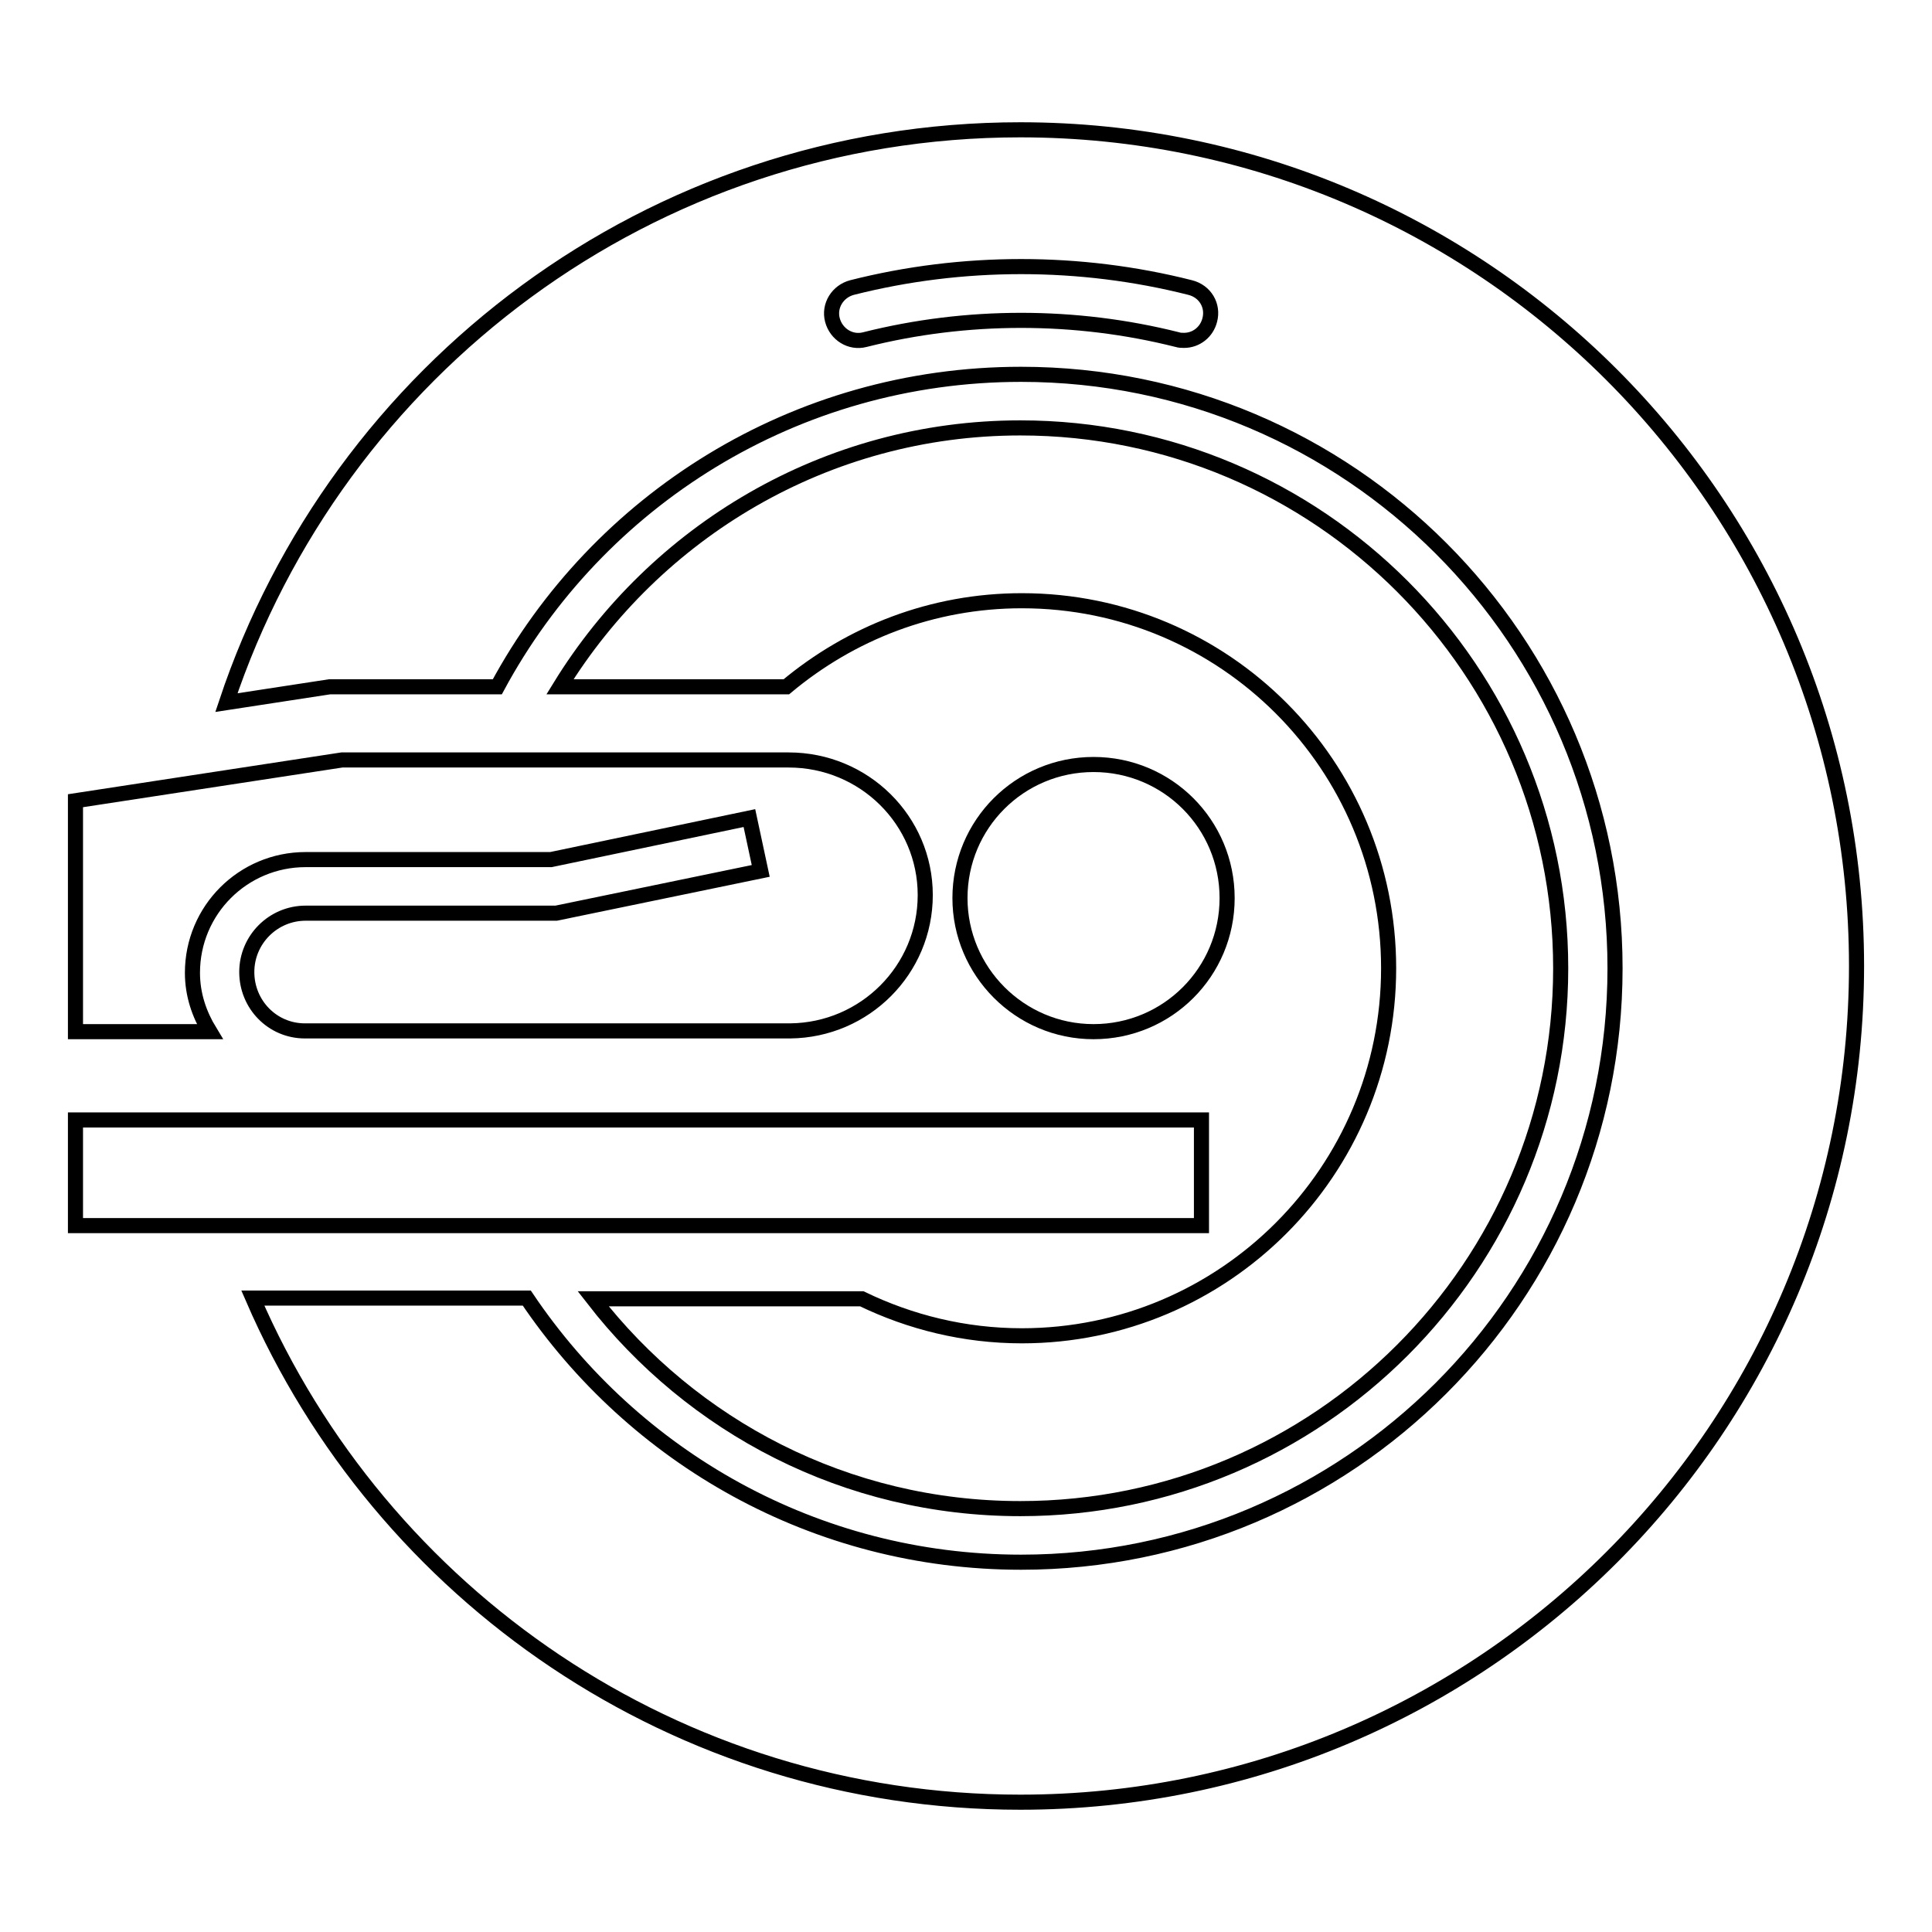
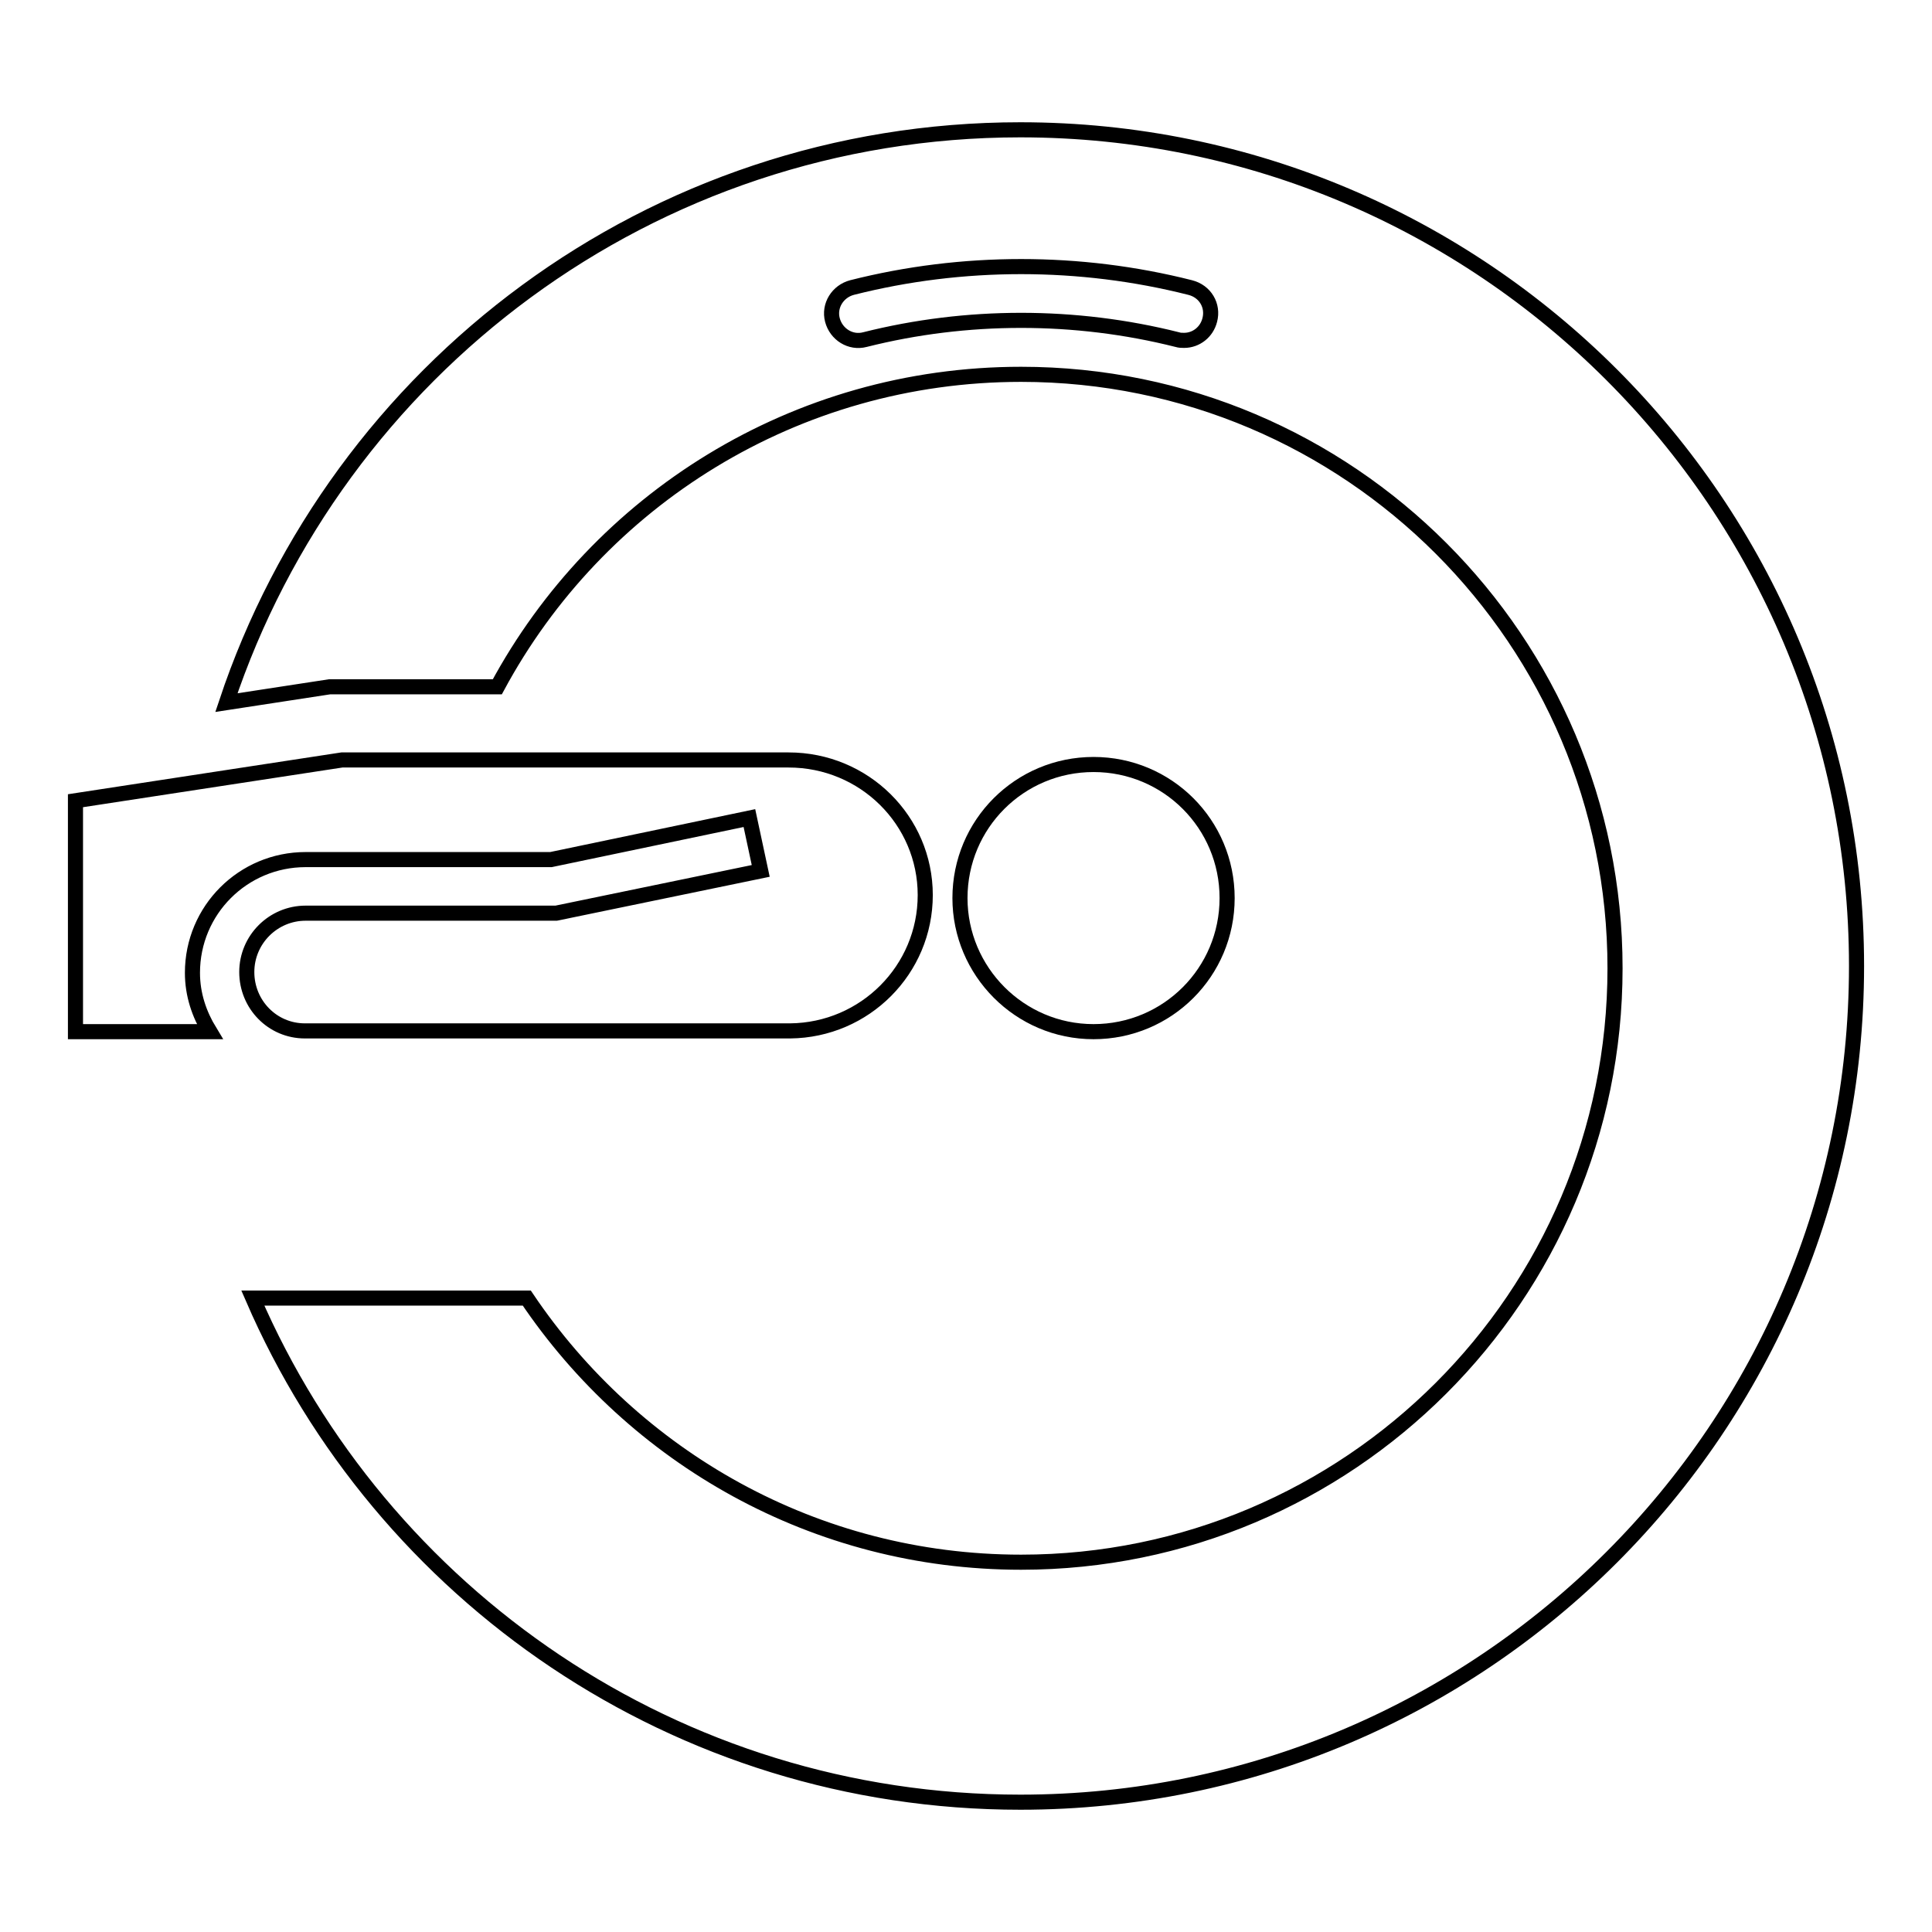
<svg xmlns="http://www.w3.org/2000/svg" version="1.1" x="0px" y="0px" viewBox="0 0 256 256" enable-background="new 0 0 256 256" xml:space="preserve">
  <g>
    <g>
-       <path stroke-width="2" fill-opacity="0" stroke="#000000" d="M10,148.4h149.2v14H10V148.4L10,148.4z" />
      <path stroke-width="2" fill-opacity="0" stroke="#000000" d="M127.2,119c0-9.8,7.9-17.7,17.7-17.7c9.8,0,17.7,7.9,17.7,17.7c0,9.8-7.9,17.7-17.7,17.7C135.1,136.7,127.2,128.7,127.2,119L127.2,119z" />
      <path stroke-width="2" fill-opacity="0" stroke="#000000" d="M104.5,100.7H45.3L10,106.1v30.6h17.8c-1.4-2.3-2.3-4.9-2.3-7.8c0-8.3,6.7-15,15-15H73l26.3-5.5l1.5,7L73.7,121H40.5c-4.3,0-7.8,3.5-7.8,7.8c0,4.3,3.4,7.8,7.7,7.8h64.3c9.9-0.1,17.9-8.1,17.9-18C122.6,108.7,114.5,100.7,104.5,100.7L104.5,100.7z" />
-       <path stroke-width="2" fill-opacity="0" stroke="#000000" d="M135.2,199.9c39.5,0,71.6-32.1,71.6-71.6c0-39.5-32.1-71.6-71.6-71.6c-25.8,0-48.4,13.8-61,34.3h30c8.5-7.1,19.3-11.4,31.2-11.4c26.9,0,48.6,21.8,48.6,48.7c0,26.9-21.8,48.7-48.6,48.7c-7.6,0-14.8-1.8-21.2-4.9H78.6C91.7,189,112.1,199.9,135.2,199.9L135.2,199.9z" />
      <path stroke-width="2" fill-opacity="0" stroke="#000000" d="M135.2,17.2C86.2,17.2,44.7,49,30,93.1L43.7,91h22.2c13.3-24.7,39.4-41.4,69.4-41.4c43.5,0,78.7,35.3,78.7,78.7c0,43.5-35.3,78.7-78.7,78.7c-27.3,0-51.3-13.9-65.5-35H33.5c17,39.3,56.1,66.8,101.7,66.8c61.2,0,110.8-49.6,110.8-110.8C246,66.8,196.4,17.2,135.2,17.2L135.2,17.2z M160.3,42.4c-0.4,1.6-1.8,2.7-3.4,2.7c-0.3,0-0.6,0-0.9-0.1c-13.5-3.4-27.9-3.4-41.4,0c-1.9,0.5-3.8-0.7-4.3-2.6c-0.5-1.9,0.7-3.8,2.6-4.3c14.6-3.7,30.2-3.7,44.8,0C159.7,38.6,160.8,40.5,160.3,42.4L160.3,42.4z" />
    </g>
  </g>
</svg>